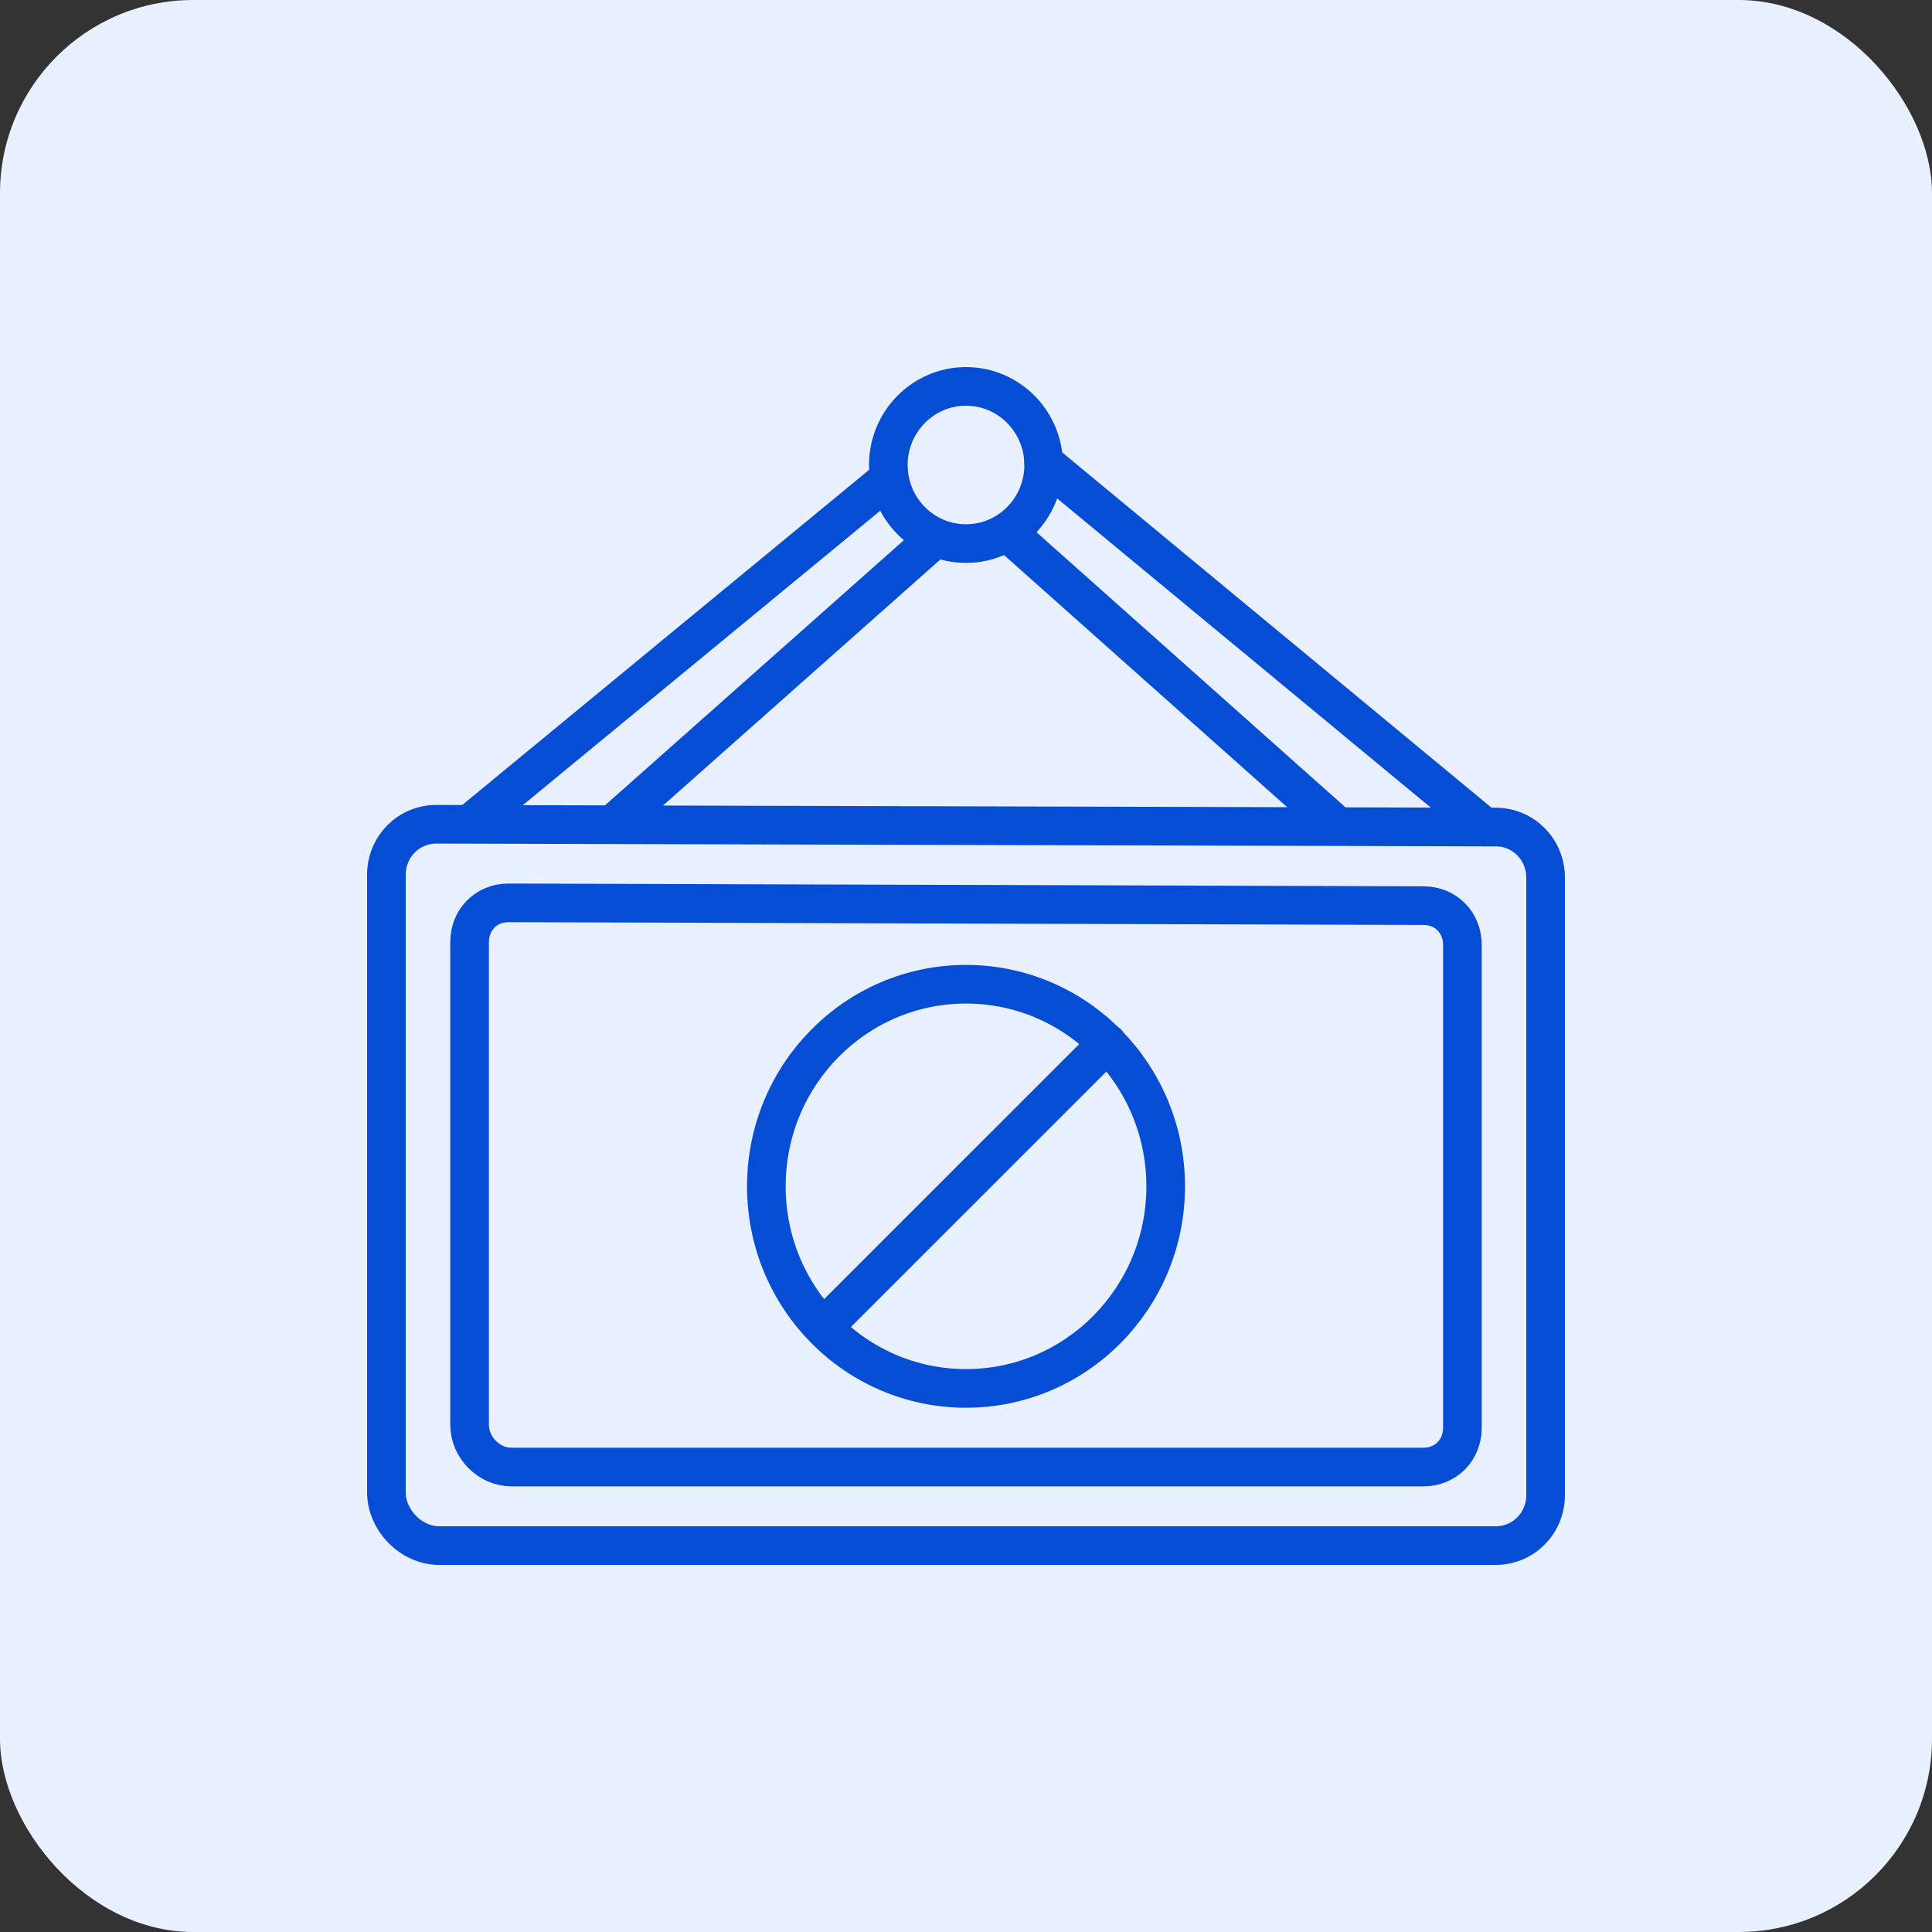
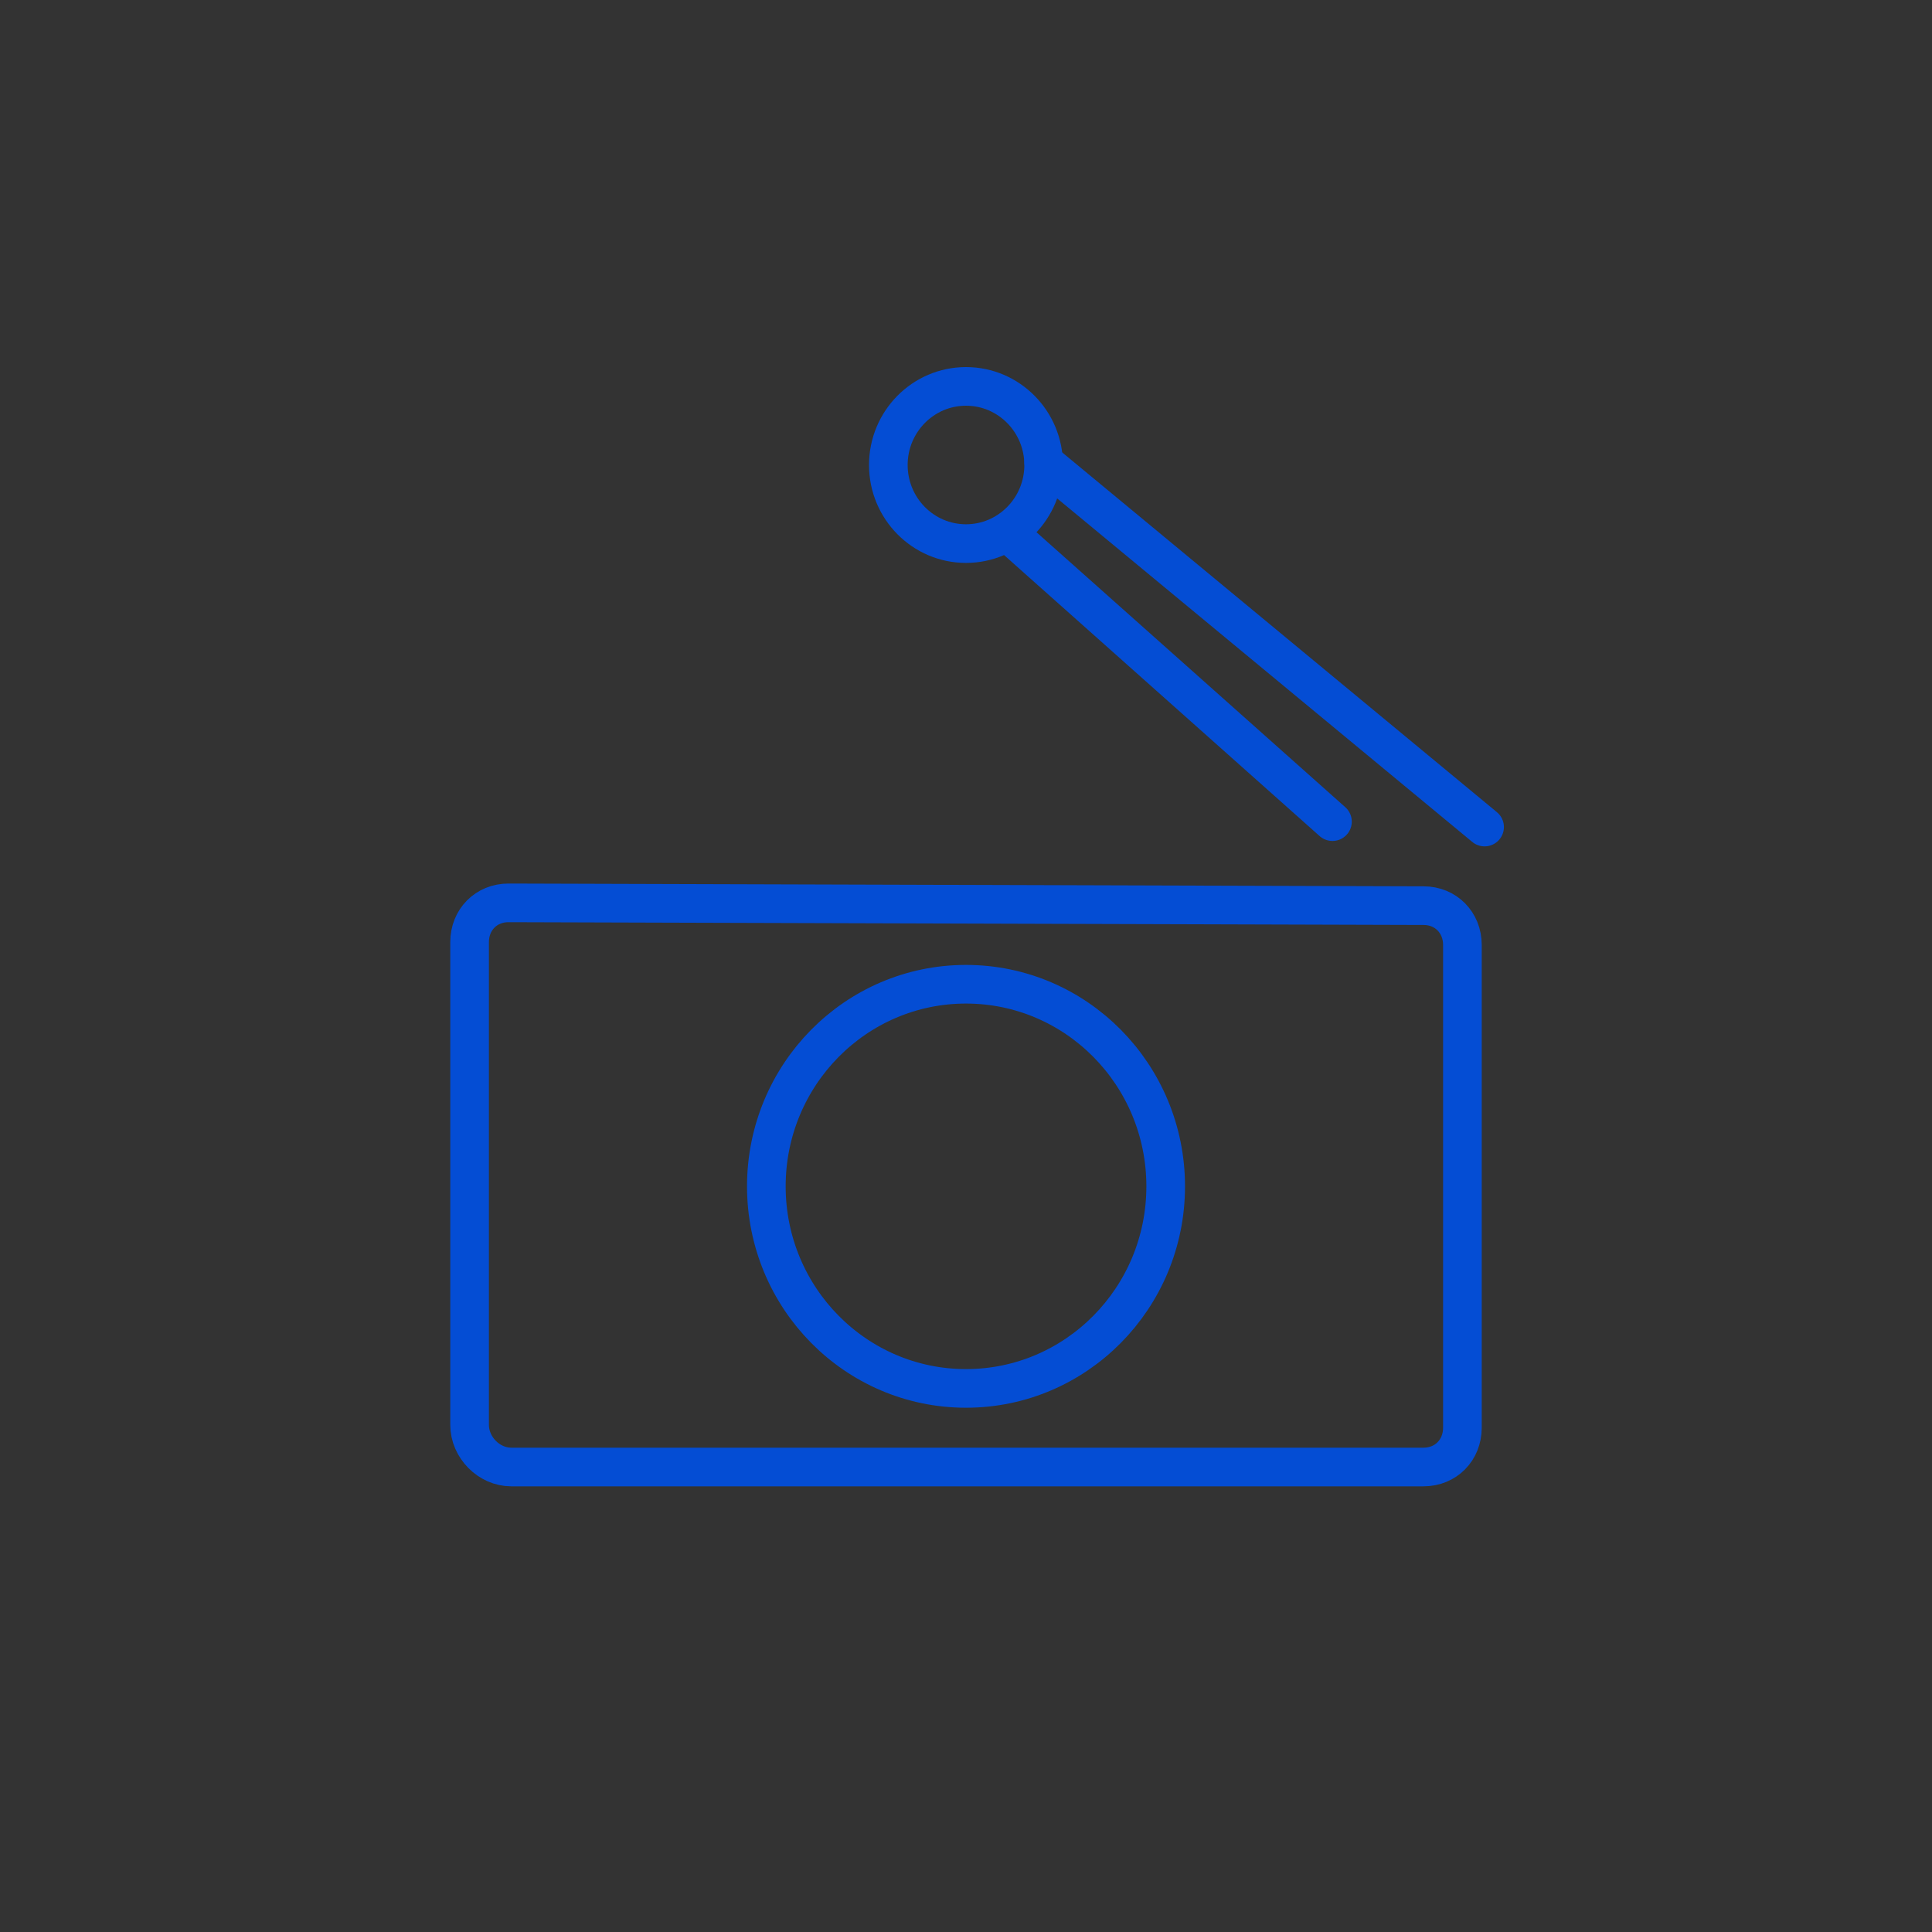
<svg xmlns="http://www.w3.org/2000/svg" width="50" height="50" viewBox="0 0 50 50" fill="none">
  <rect x="0" y="0" width="50" height="50" fill="#333333" stroke="none" />
-   <rect width="50" height="50" rx="5" fill="#E9F0FF" />
-   <path fill-rule="evenodd" clip-rule="evenodd" d="M11.364 21.332L38.708 21.404C39.426 21.404 40 21.985 40 22.712V38.693C40 39.419 39.426 40 38.708 40H11.364C10.646 40 10 39.346 10 38.62V22.639C10 21.913 10.574 21.332 11.292 21.332H11.364Z" stroke="#044DD4" stroke-miterlimit="22.926" stroke-linecap="round" stroke-linejoin="round" />
  <path fill-rule="evenodd" clip-rule="evenodd" d="M13.209 23.366L36.842 23.438C37.416 23.438 37.847 23.874 37.847 24.455V36.949C37.847 37.53 37.416 37.966 36.842 37.966H13.23C12.655 37.966 12.153 37.458 12.153 36.876V24.382C12.153 23.801 12.584 23.366 13.158 23.366H13.209Z" stroke="#044DD4" stroke-miterlimit="22.926" stroke-linecap="round" stroke-linejoin="round" />
  <path d="M25 35.932C27.854 35.932 30.168 33.591 30.168 30.702C30.168 27.814 27.854 25.472 25 25.472C22.146 25.472 19.833 27.814 19.833 30.702C19.833 33.591 22.146 35.932 25 35.932Z" stroke="#044DD4" stroke-miterlimit="22.926" stroke-linecap="round" stroke-linejoin="round" />
  <path d="M25 14.068C26.11 14.068 27.01 13.157 27.01 12.034C27.01 10.911 26.11 10 25 10C23.89 10 22.99 10.911 22.99 12.034C22.99 13.157 23.89 14.068 25 14.068Z" stroke="#044DD4" stroke-miterlimit="22.926" stroke-linecap="round" stroke-linejoin="round" />
-   <path d="M12.226 21.264L22.99 12.397" stroke="#044DD4" stroke-miterlimit="22.926" stroke-linecap="round" stroke-linejoin="round" />
-   <path d="M15.935 21.264L24.21 13.923" stroke="#044DD4" stroke-miterlimit="22.926" stroke-linecap="round" stroke-linejoin="round" />
  <path d="M38.421 21.404L27.01 11.961" stroke="#044DD4" stroke-miterlimit="22.926" stroke-linecap="round" stroke-linejoin="round" />
  <path d="M34.484 21.264L26.076 13.777" stroke="#044DD4" stroke-miterlimit="22.926" stroke-linecap="round" stroke-linejoin="round" />
-   <path d="M21.377 34.28L28.66 26.998" stroke="#044DD4" stroke-miterlimit="22.926" stroke-linecap="round" stroke-linejoin="round" />
</svg>